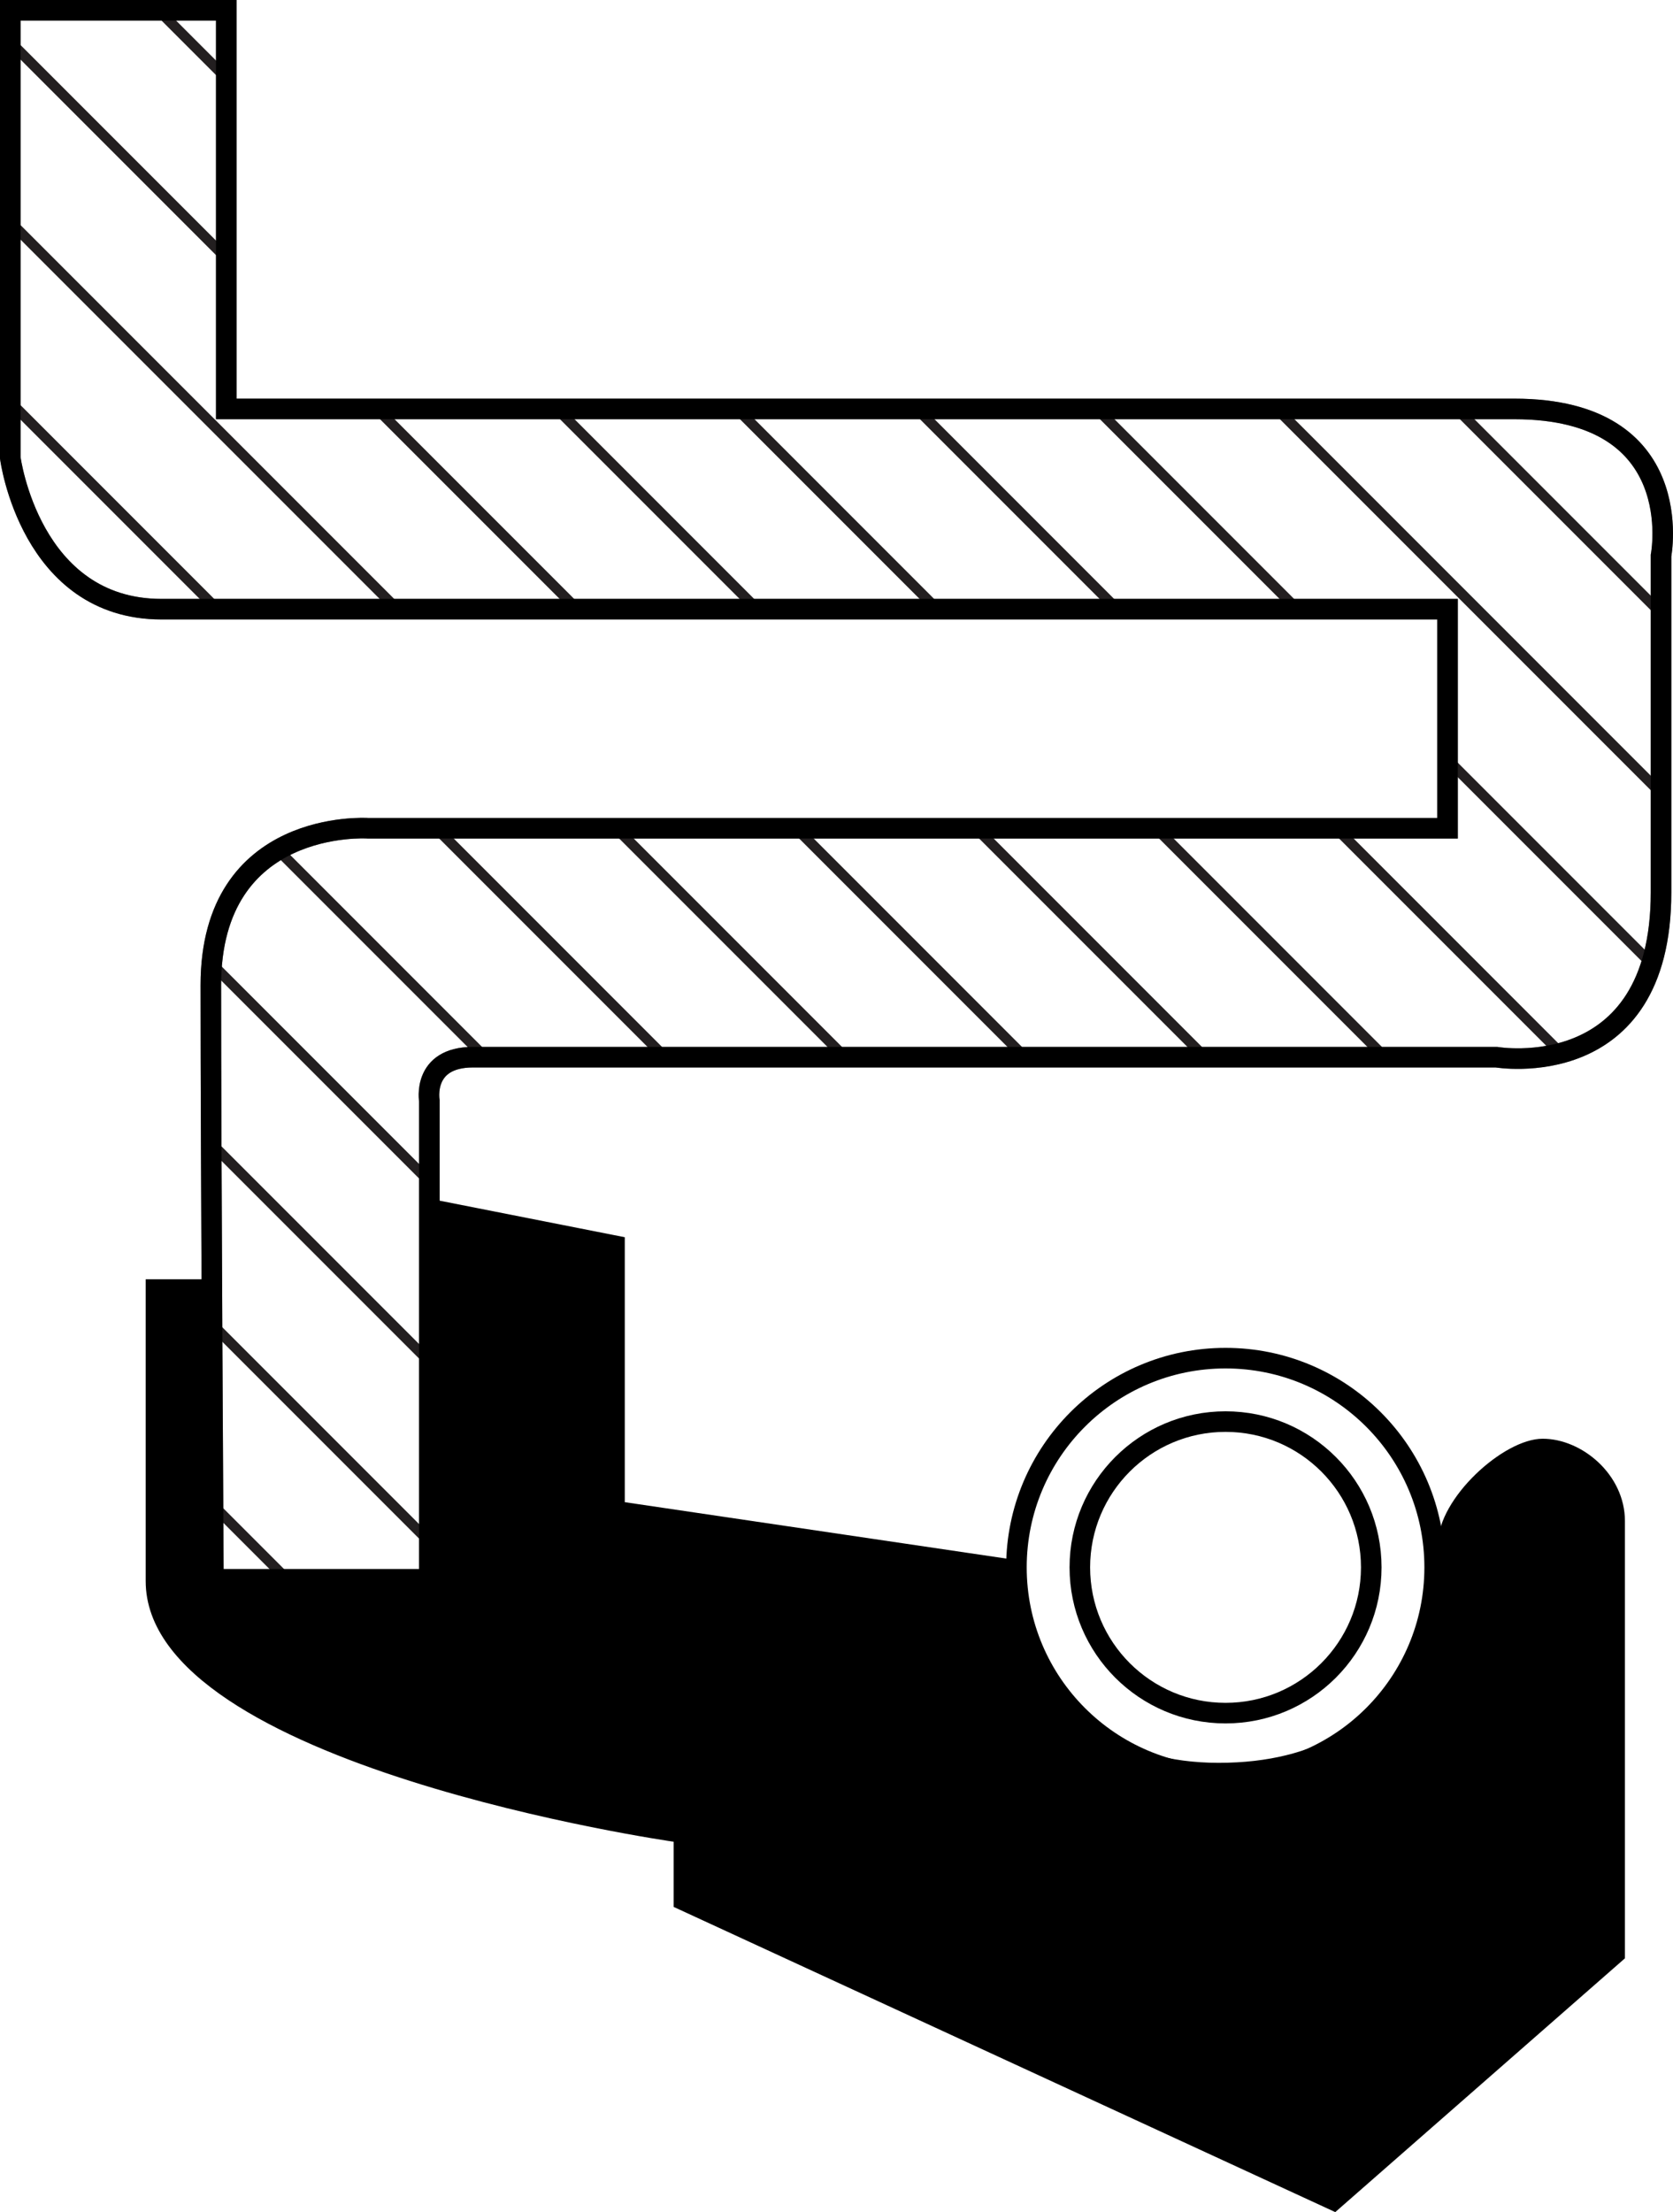
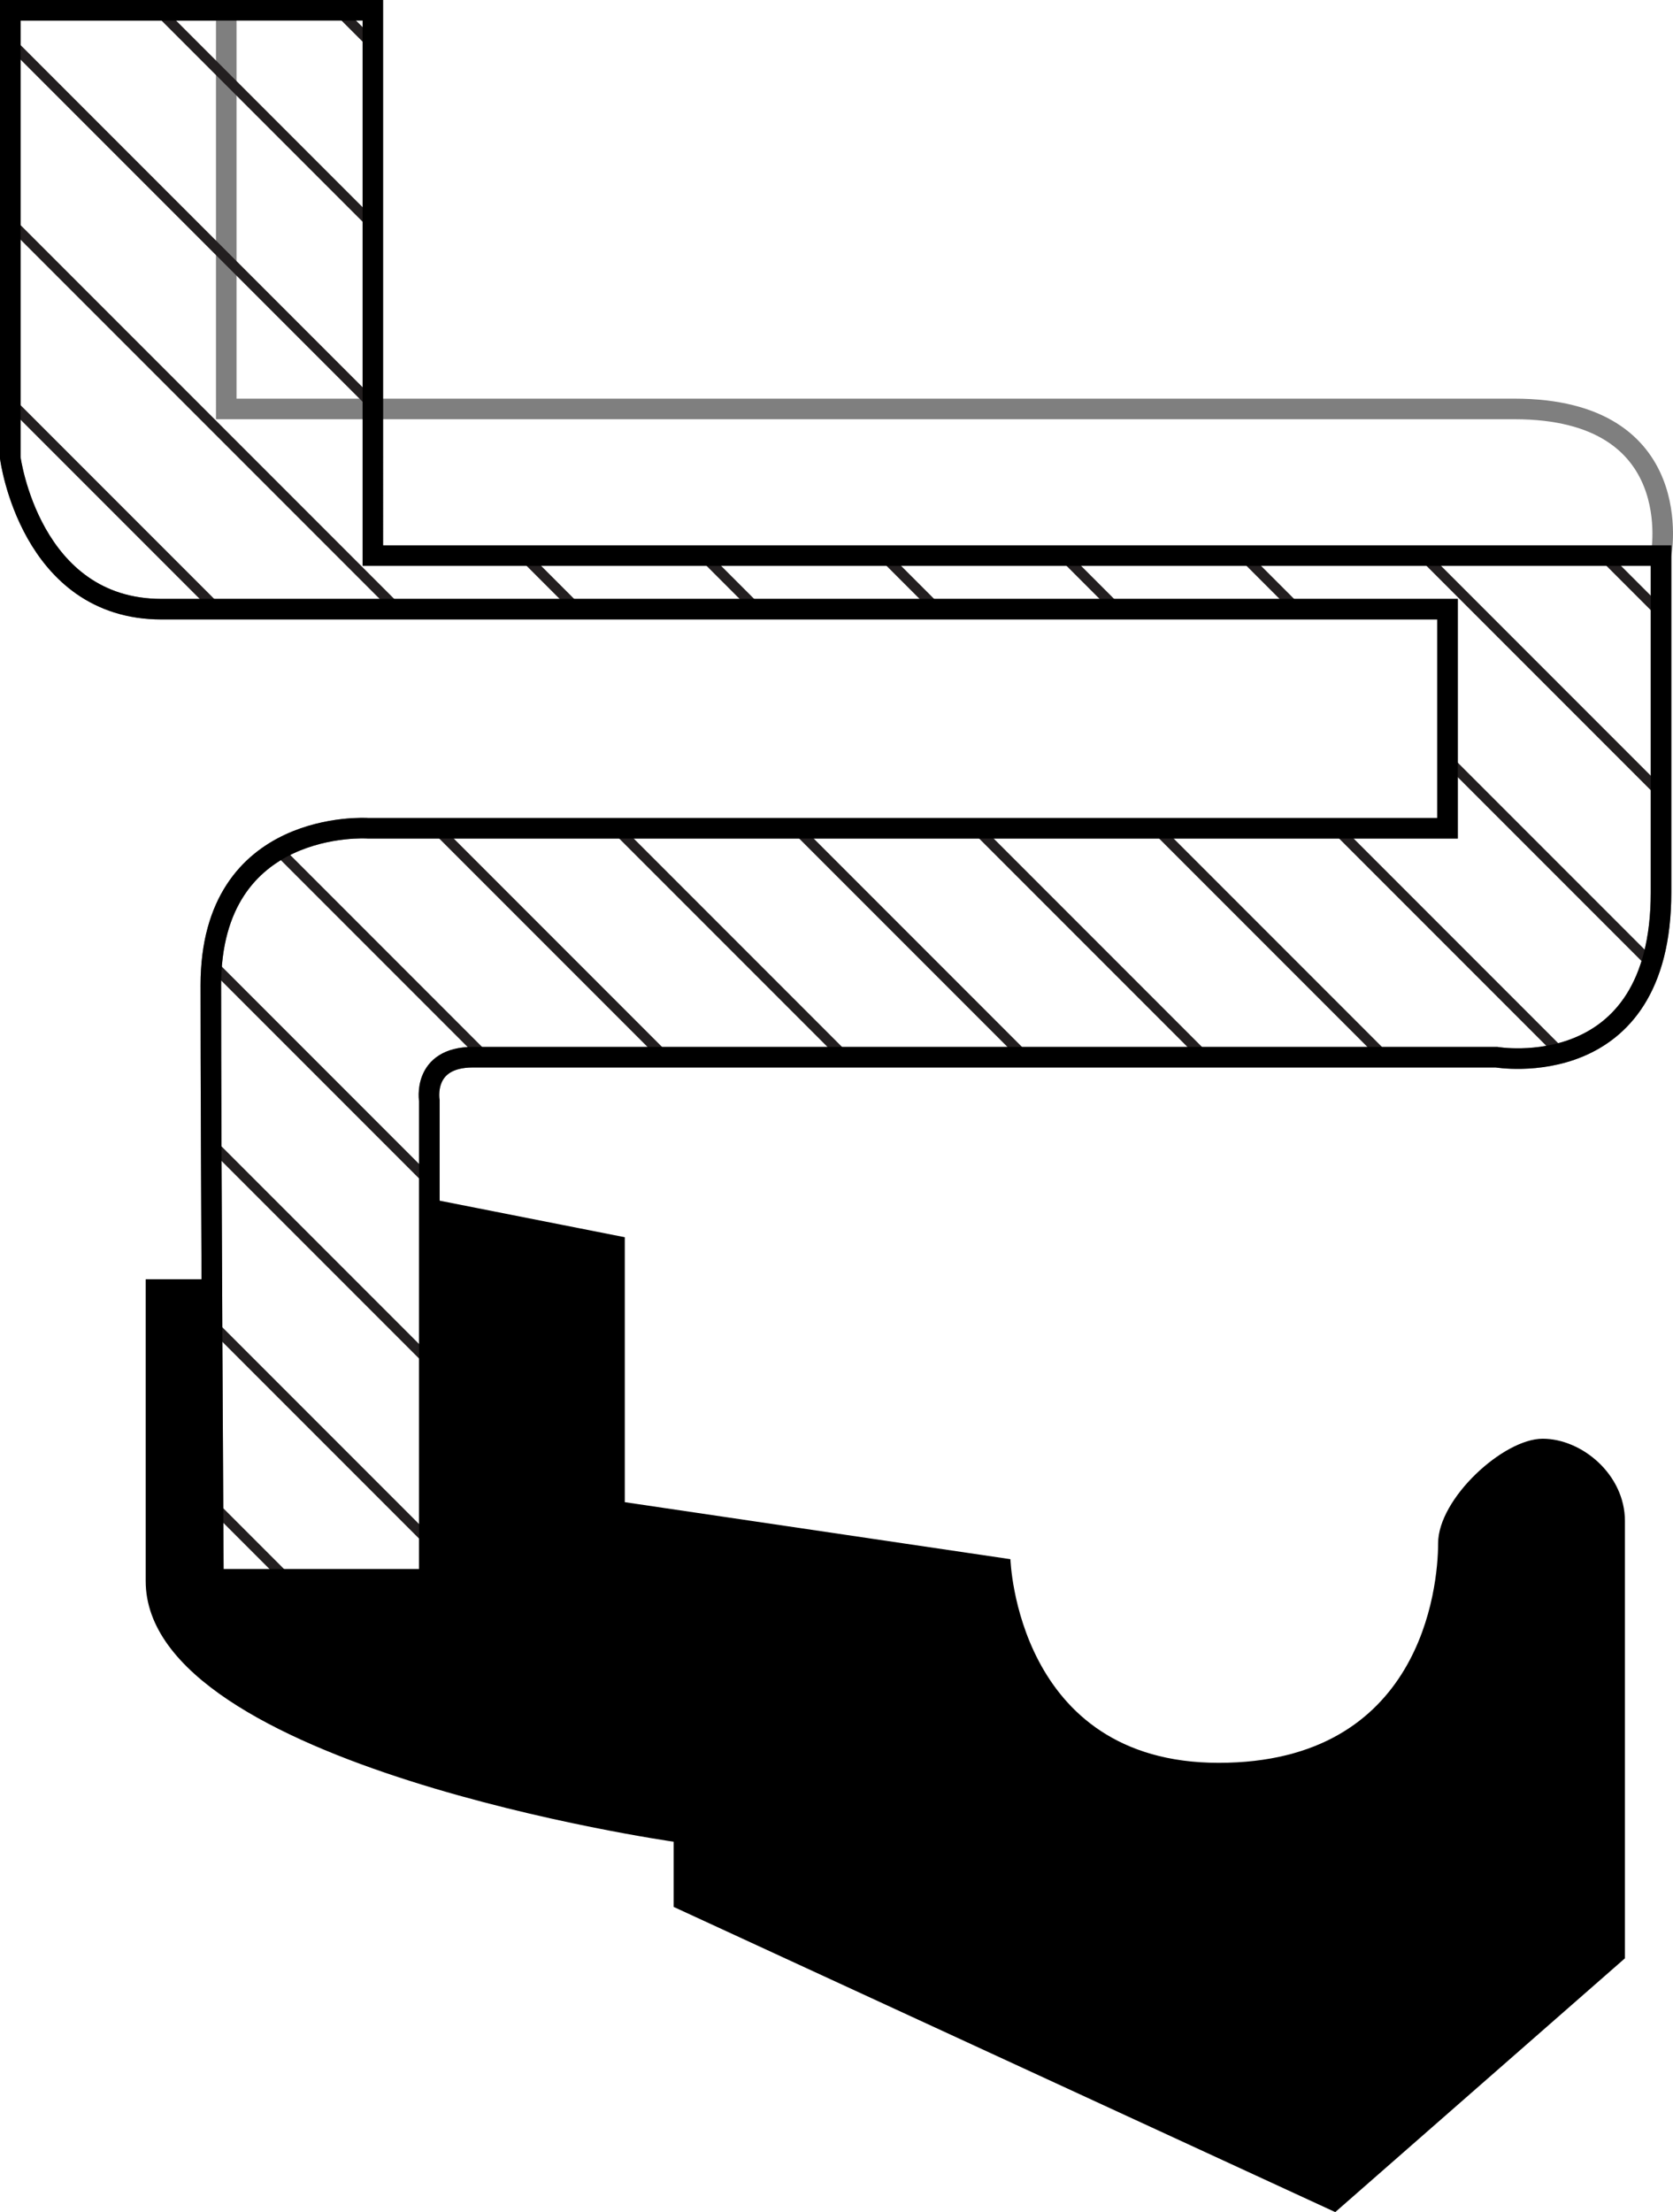
<svg xmlns="http://www.w3.org/2000/svg" xmlns:xlink="http://www.w3.org/1999/xlink" version="1.1" id="Layer_2" x="0px" y="0px" width="81.337px" height="107.501px" viewBox="0 0 81.337 107.501" style="enable-background:new 0 0 81.337 107.501;" xml:space="preserve">
  <path d="M20.875,58.25l9.5,1.875V73l18.75,2.771c0,0,0.292,9.896,10.125,9.896s10.667-8.5,10.667-10.667s3.166-5.083,5.083-5.083  s4,1.75,4,4s0,21.25,0,21.25l-14.083,12.333L32.75,92.668v-3.167c0,0-25.667-3.667-25.667-12.667s0-14.666,0-14.666h3.292V76.75  h10.5V58.25z" />
-   <circle style="fill:none;stroke:#000000;stroke-miterlimit:10;" cx="59.583" cy="76.168" r="7.084" />
-   <circle style="fill:none;stroke:#000000;stroke-miterlimit:10;" cx="59.583" cy="76.168" r="10.167" />
  <path style="opacity:0.5;fill:none;stroke:#000000;stroke-miterlimit:10;" d="M10.375,76.75h10.5V53.5c0,0-0.375-2.125,2.125-2.125  s49.75,0,49.75,0s8.005,1.365,8.005-8.005s0-16.37,0-16.37s1.374-7.127-7.128-7.127s-62.627,0-62.627,0V0.5H0.5v21.75  c0,0,0.959,7.354,7.354,7.354s62.521,0,62.521,0V40.25h-52.5c0,0-7.625-0.5-7.625,7.625S10.375,76.75,10.375,76.75z" />
  <g>
    <defs>
-       <path id="SVGID_1_" d="M10.375,76.75h10.5V53.5c0,0-0.375-2.125,2.125-2.125s49.75,0,49.75,0s8.005,1.365,8.005-8.005    s0-16.37,0-16.37s1.374-7.127-7.128-7.127s-62.627,0-62.627,0V0.5H0.5v21.75c0,0,0.959,7.354,7.354,7.354s62.521,0,62.521,0V40.25    h-52.5c0,0-7.625-0.5-7.625,7.625S10.375,76.75,10.375,76.75z" />
+       <path id="SVGID_1_" d="M10.375,76.75h10.5V53.5c0,0-0.375-2.125,2.125-2.125s49.75,0,49.75,0s8.005,1.365,8.005-8.005    s0-16.37,0-16.37s-62.627,0-62.627,0V0.5H0.5v21.75c0,0,0.959,7.354,7.354,7.354s62.521,0,62.521,0V40.25    h-52.5c0,0-7.625-0.5-7.625,7.625S10.375,76.75,10.375,76.75z" />
    </defs>
    <clipPath id="SVGID_2_">
      <use xlink:href="#SVGID_1_" style="overflow:visible;" />
    </clipPath>
    <g style="clip-path:url(#SVGID_2_);">
      <line style="fill:none;stroke:#231F20;stroke-width:0.5;stroke-miterlimit:10;" x1="49.419" y1="-27.788" x2="197.747" y2="120.54" />
      <line style="fill:none;stroke:#231F20;stroke-width:0.5;stroke-miterlimit:10;" x1="40.669" y1="-27.788" x2="188.997" y2="120.54" />
      <line style="fill:none;stroke:#231F20;stroke-width:0.5;stroke-miterlimit:10;" x1="31.919" y1="-27.788" x2="180.247" y2="120.54" />
      <line style="fill:none;stroke:#231F20;stroke-width:0.5;stroke-miterlimit:10;" x1="23.169" y1="-27.788" x2="171.497" y2="120.54" />
      <line style="fill:none;stroke:#231F20;stroke-width:0.5;stroke-miterlimit:10;" x1="14.419" y1="-27.788" x2="162.747" y2="120.54" />
      <line style="fill:none;stroke:#231F20;stroke-width:0.5;stroke-miterlimit:10;" x1="5.669" y1="-27.788" x2="153.997" y2="120.54" />
      <line style="fill:none;stroke:#231F20;stroke-width:0.5;stroke-miterlimit:10;" x1="-3.081" y1="-27.788" x2="145.247" y2="120.54" />
      <line style="fill:none;stroke:#231F20;stroke-width:0.5;stroke-miterlimit:10;" x1="-11.831" y1="-27.788" x2="136.497" y2="120.54" />
      <line style="fill:none;stroke:#231F20;stroke-width:0.5;stroke-miterlimit:10;" x1="-20.581" y1="-27.788" x2="127.747" y2="120.54" />
      <line style="fill:none;stroke:#231F20;stroke-width:0.5;stroke-miterlimit:10;" x1="-29.331" y1="-27.788" x2="118.997" y2="120.54" />
      <line style="fill:none;stroke:#231F20;stroke-width:0.5;stroke-miterlimit:10;" x1="-38.081" y1="-27.788" x2="110.247" y2="120.54" />
      <line style="fill:none;stroke:#231F20;stroke-width:0.5;stroke-miterlimit:10;" x1="-46.831" y1="-27.788" x2="101.497" y2="120.54" />
      <line style="fill:none;stroke:#231F20;stroke-width:0.5;stroke-miterlimit:10;" x1="-55.581" y1="-27.788" x2="92.747" y2="120.54" />
      <line style="fill:none;stroke:#231F20;stroke-width:0.5;stroke-miterlimit:10;" x1="-64.331" y1="-27.788" x2="83.997" y2="120.54" />
      <line style="fill:none;stroke:#231F20;stroke-width:0.5;stroke-miterlimit:10;" x1="-73.081" y1="-27.788" x2="75.247" y2="120.54" />
      <line style="fill:none;stroke:#231F20;stroke-width:0.5;stroke-miterlimit:10;" x1="-81.831" y1="-27.788" x2="66.497" y2="120.54" />
      <line style="fill:none;stroke:#231F20;stroke-width:0.5;stroke-miterlimit:10;" x1="-90.581" y1="-27.788" x2="57.747" y2="120.54" />
      <line style="fill:none;stroke:#231F20;stroke-width:0.5;stroke-miterlimit:10;" x1="-99.331" y1="-27.788" x2="48.997" y2="120.54" />
      <line style="fill:none;stroke:#231F20;stroke-width:0.5;stroke-miterlimit:10;" x1="-108.081" y1="-27.788" x2="40.247" y2="120.54" />
      <line style="fill:none;stroke:#231F20;stroke-width:0.5;stroke-miterlimit:10;" x1="-116.831" y1="-27.788" x2="31.497" y2="120.54" />
      <line style="fill:none;stroke:#231F20;stroke-width:0.5;stroke-miterlimit:10;" x1="-125.581" y1="-27.788" x2="22.747" y2="120.54" />
      <line style="fill:none;stroke:#231F20;stroke-width:0.5;stroke-miterlimit:10;" x1="-134.331" y1="-27.788" x2="13.997" y2="120.54" />
      <line style="fill:none;stroke:#231F20;stroke-width:0.5;stroke-miterlimit:10;" x1="-143.081" y1="-27.788" x2="5.247" y2="120.54" />
      <line style="fill:none;stroke:#231F20;stroke-width:0.5;stroke-miterlimit:10;" x1="-151.831" y1="-27.788" x2="-3.503" y2="120.54" />
      <line style="fill:none;stroke:#231F20;stroke-width:0.5;stroke-miterlimit:10;" x1="-160.581" y1="-27.788" x2="-12.253" y2="120.54" />
      <line style="fill:none;stroke:#231F20;stroke-width:0.5;stroke-miterlimit:10;" x1="-169.331" y1="-27.788" x2="-21.003" y2="120.54" />
    </g>
    <use xlink:href="#SVGID_1_" style="overflow:visible;fill:none;stroke:#000000;stroke-miterlimit:10;" />
  </g>
</svg>